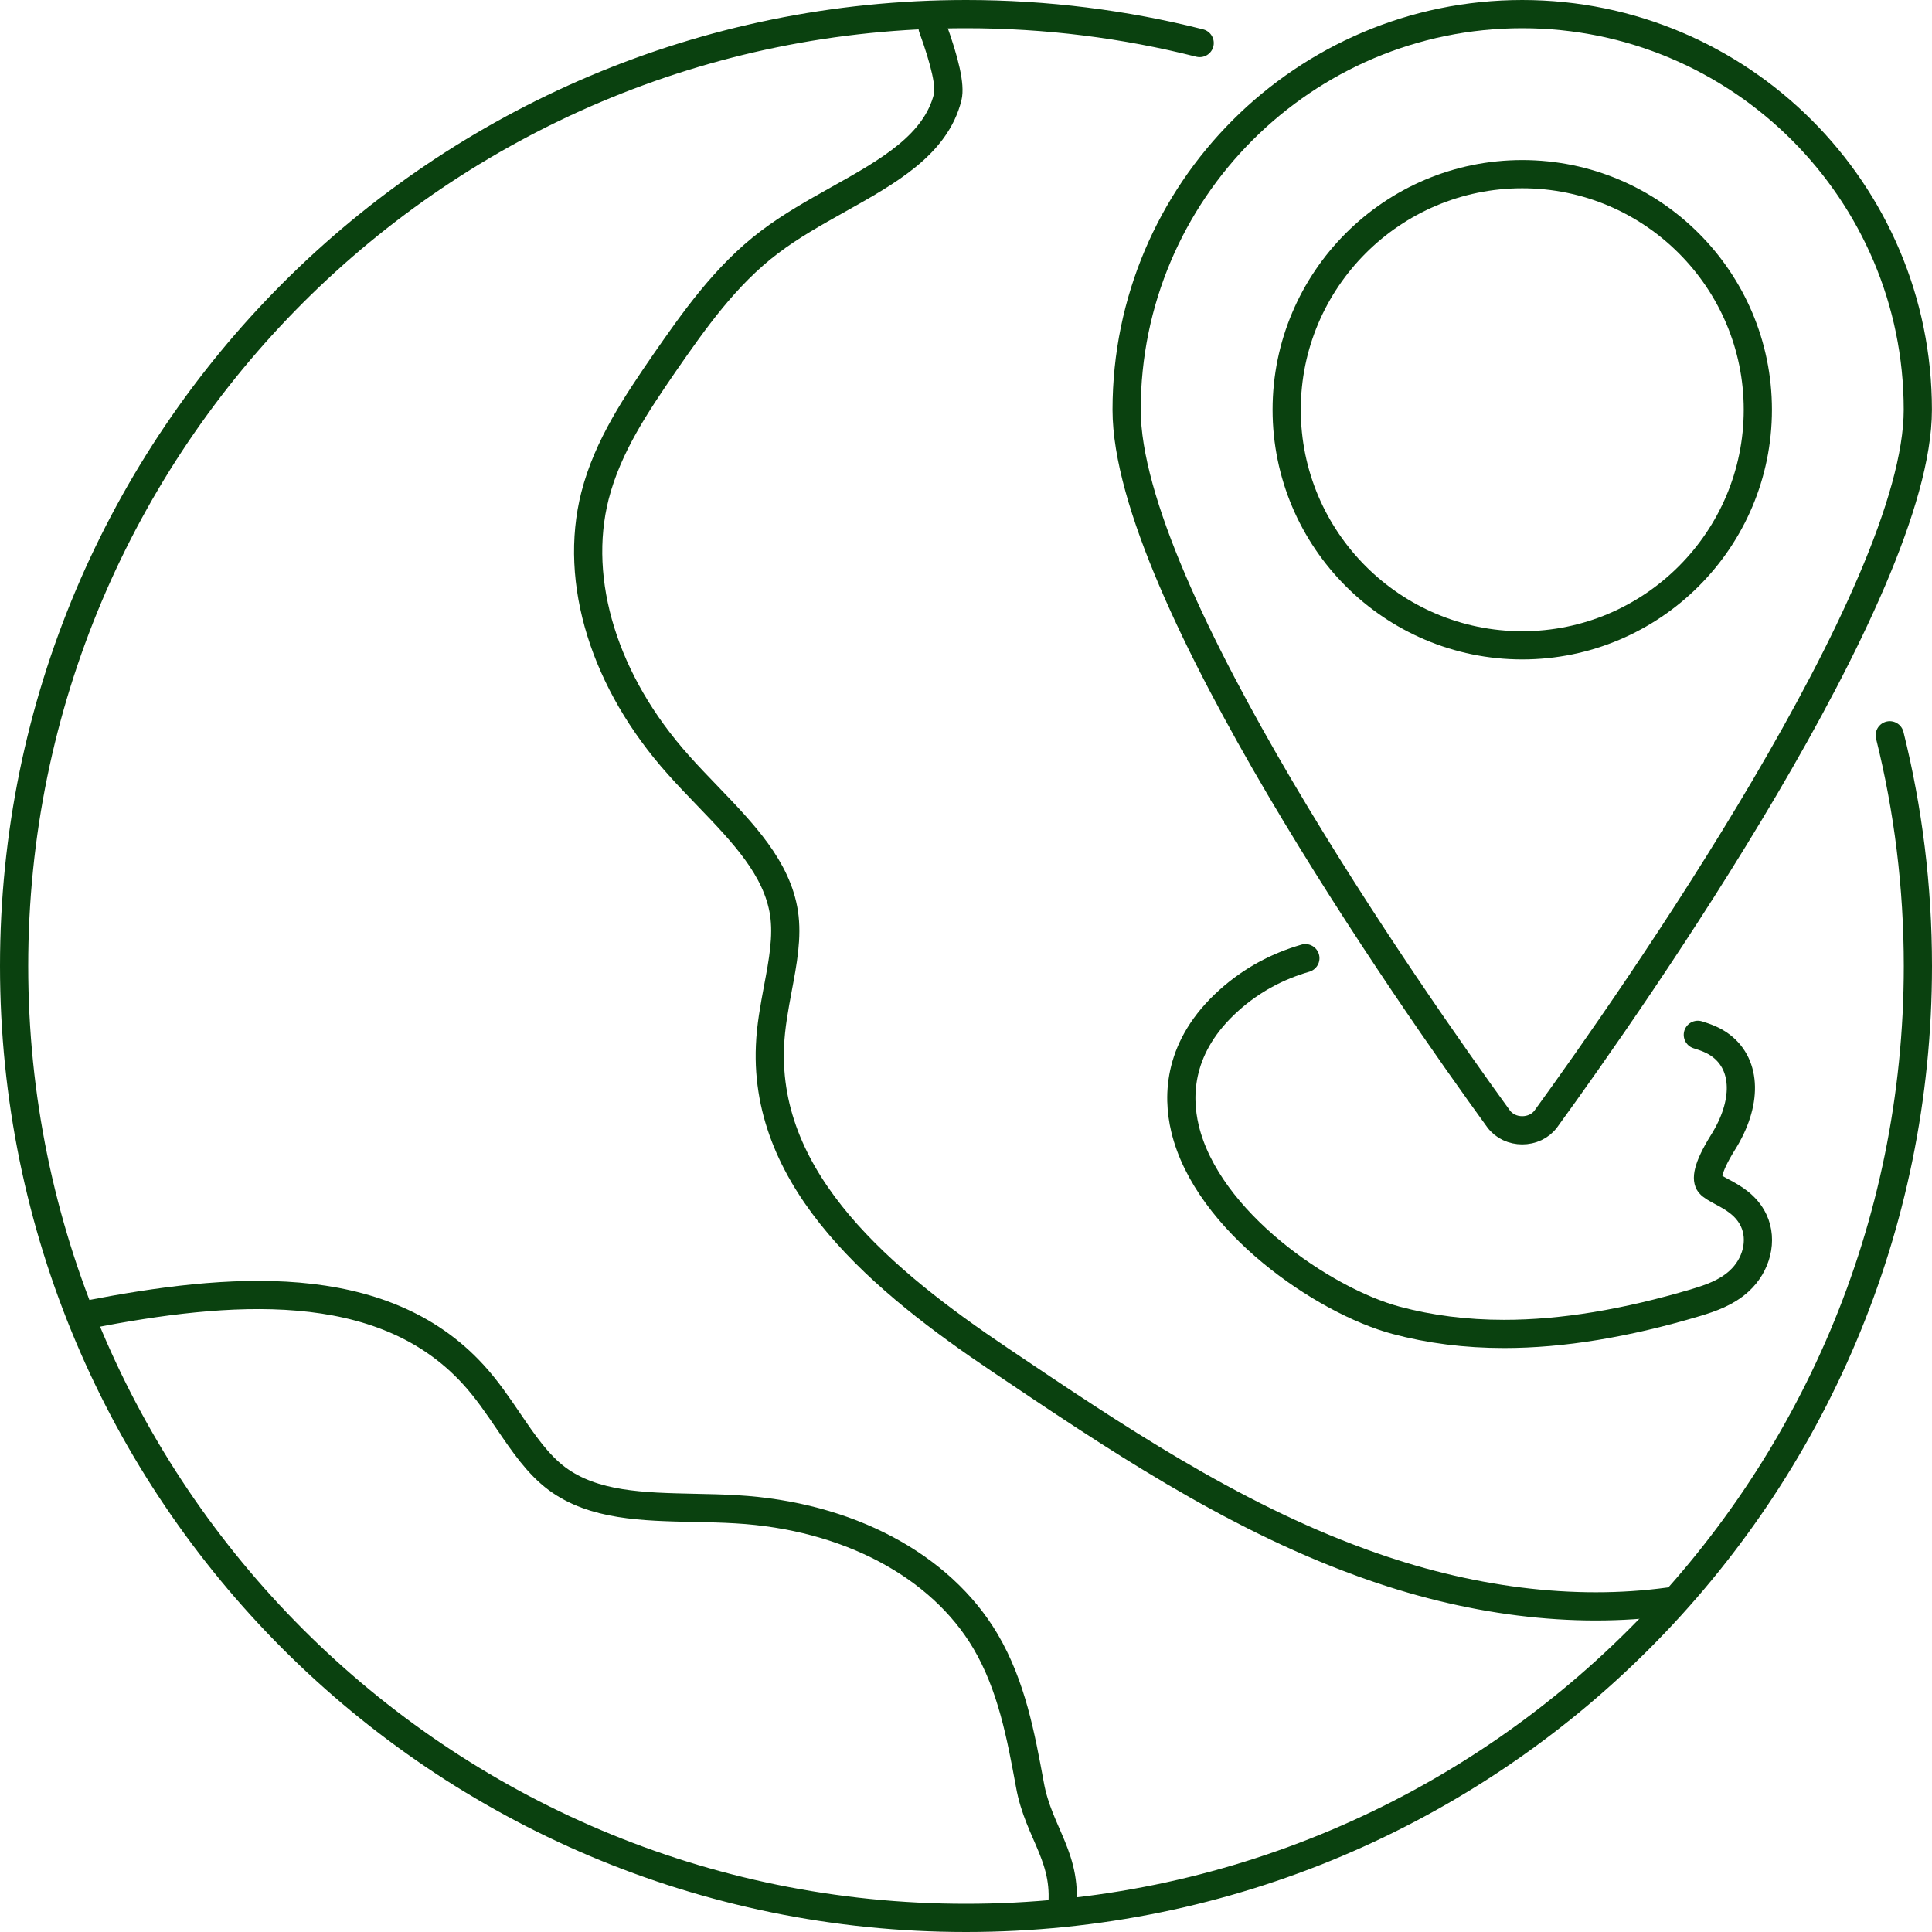
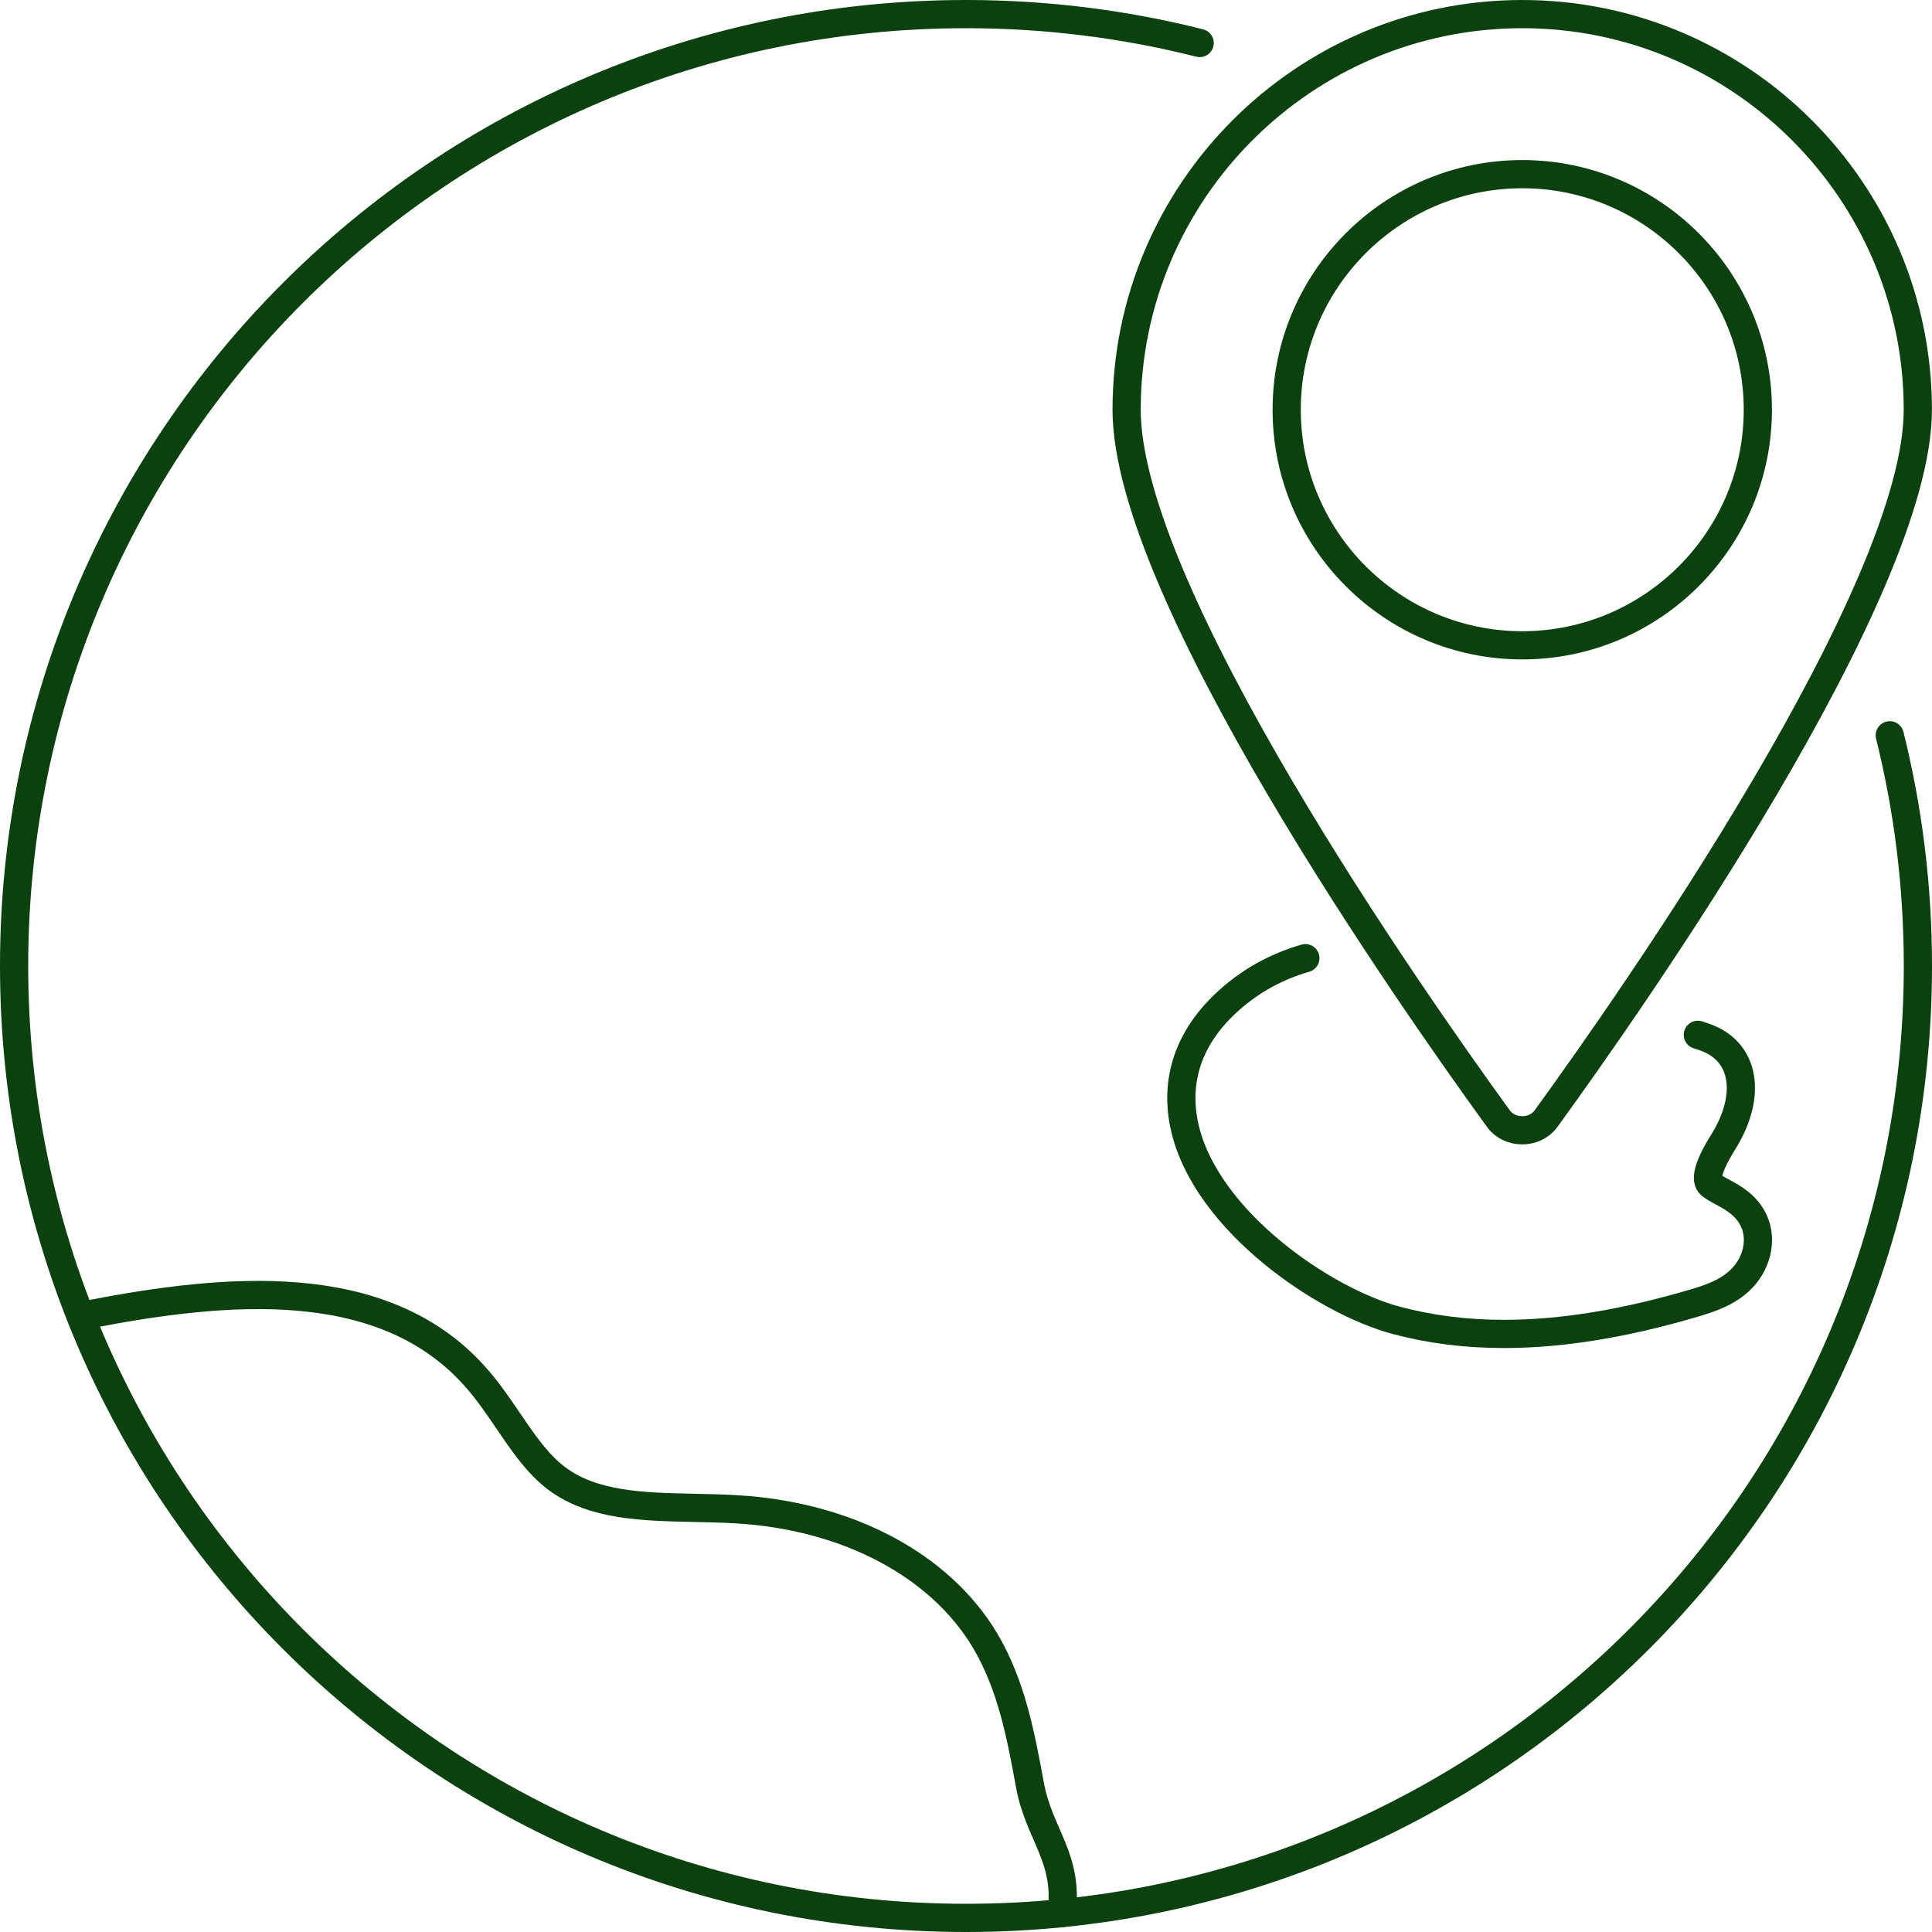
<svg xmlns="http://www.w3.org/2000/svg" id="Ebene_2" viewBox="0 0 274 274">
  <defs>
    <style>.cls-1{fill:none;stroke:#0a410f;stroke-linecap:round;stroke-linejoin:round;stroke-width:4px;}</style>
  </defs>
  <g id="FILL">
    <path class="cls-1" d="M268.01,104.28c2.61,10.48,3.99,21.44,3.99,32.72,0,74.56-60.44,135-135,135S2,211.56,2,137,62.44,2,137,2c11.43,0,22.54,1.42,33.14,4.1" />
    <path class="cls-1" d="M215.89,2c-30.94,0-56.11,25.17-56.11,56.11,0,25.88,40.36,83.49,52.73,100.54,1.59,2.2,5.16,2.2,6.75,0,12.37-17.04,52.73-74.66,52.73-100.54,0-30.94-25.17-56.11-56.11-56.11Z" />
    <path class="cls-1" d="M215.89,24.7c-18.43,0-33.41,14.99-33.41,33.41s14.99,33.41,33.41,33.41,33.41-14.99,33.41-33.41-14.99-33.41-33.41-33.41Z" />
-     <path class="cls-1" d="M236.69,227.13c-13.55,1.85-28.56-.04-43.42-5.45l-.35-.13c-18.49-6.74-35.04-17.88-51.05-28.66-16.63-11.17-33.51-25.2-32.67-44.54.11-2.79.63-5.52,1.12-8.16.71-3.76,1.38-7.31.87-10.69-.98-6.37-5.79-11.36-10.88-16.65-1.39-1.45-2.78-2.88-4.08-4.35-10.52-11.74-14.94-26.02-11.85-38.18,1.82-7.1,5.92-13.09,9.88-18.87,4.06-5.84,8.61-12.38,14.86-17.1,3.01-2.29,6.44-4.21,9.76-6.07,7.12-3.98,13.84-7.75,15.53-14.52.38-1.57-.34-4.89-2.15-9.86" />
    <path class="cls-1" d="M12.55,186.42c19.67-3.81,41.53-5.77,54.58,8.53,1.89,2.06,3.45,4.36,4.96,6.58,2.15,3.16,4.18,6.15,6.92,8.19,5.19,3.83,12.12,3.97,19.46,4.13,2.01.04,4,.08,5.96.2,15.74.91,28.94,7.91,35.33,18.71,3.72,6.32,5.03,13.45,6.3,20.34,1.24,7,5.59,10.46,4.48,18.22" />
    <path class="cls-1" d="M240.79,146.76h0c.97.31,2.19.69,3.32,1.56,3.62,2.77,3.72,8.15.25,13.69-2.38,3.82-2.34,5.3-1.89,5.87.29.36,1.04.76,1.76,1.15,1.46.78,3.45,1.85,4.49,4.08,1.29,2.77.43,6.31-2.1,8.6-1.8,1.63-3.99,2.38-6.07,3.01-9.97,2.97-19,4.46-27.23,4.46-5.44,0-10.54-.65-15.35-1.94-10.23-2.75-26.77-14.01-29.91-27.18-1.13-4.73-.97-11.73,6.23-18.19,3.27-2.94,6.94-4.85,10.84-5.98" />
  </g>
</svg>